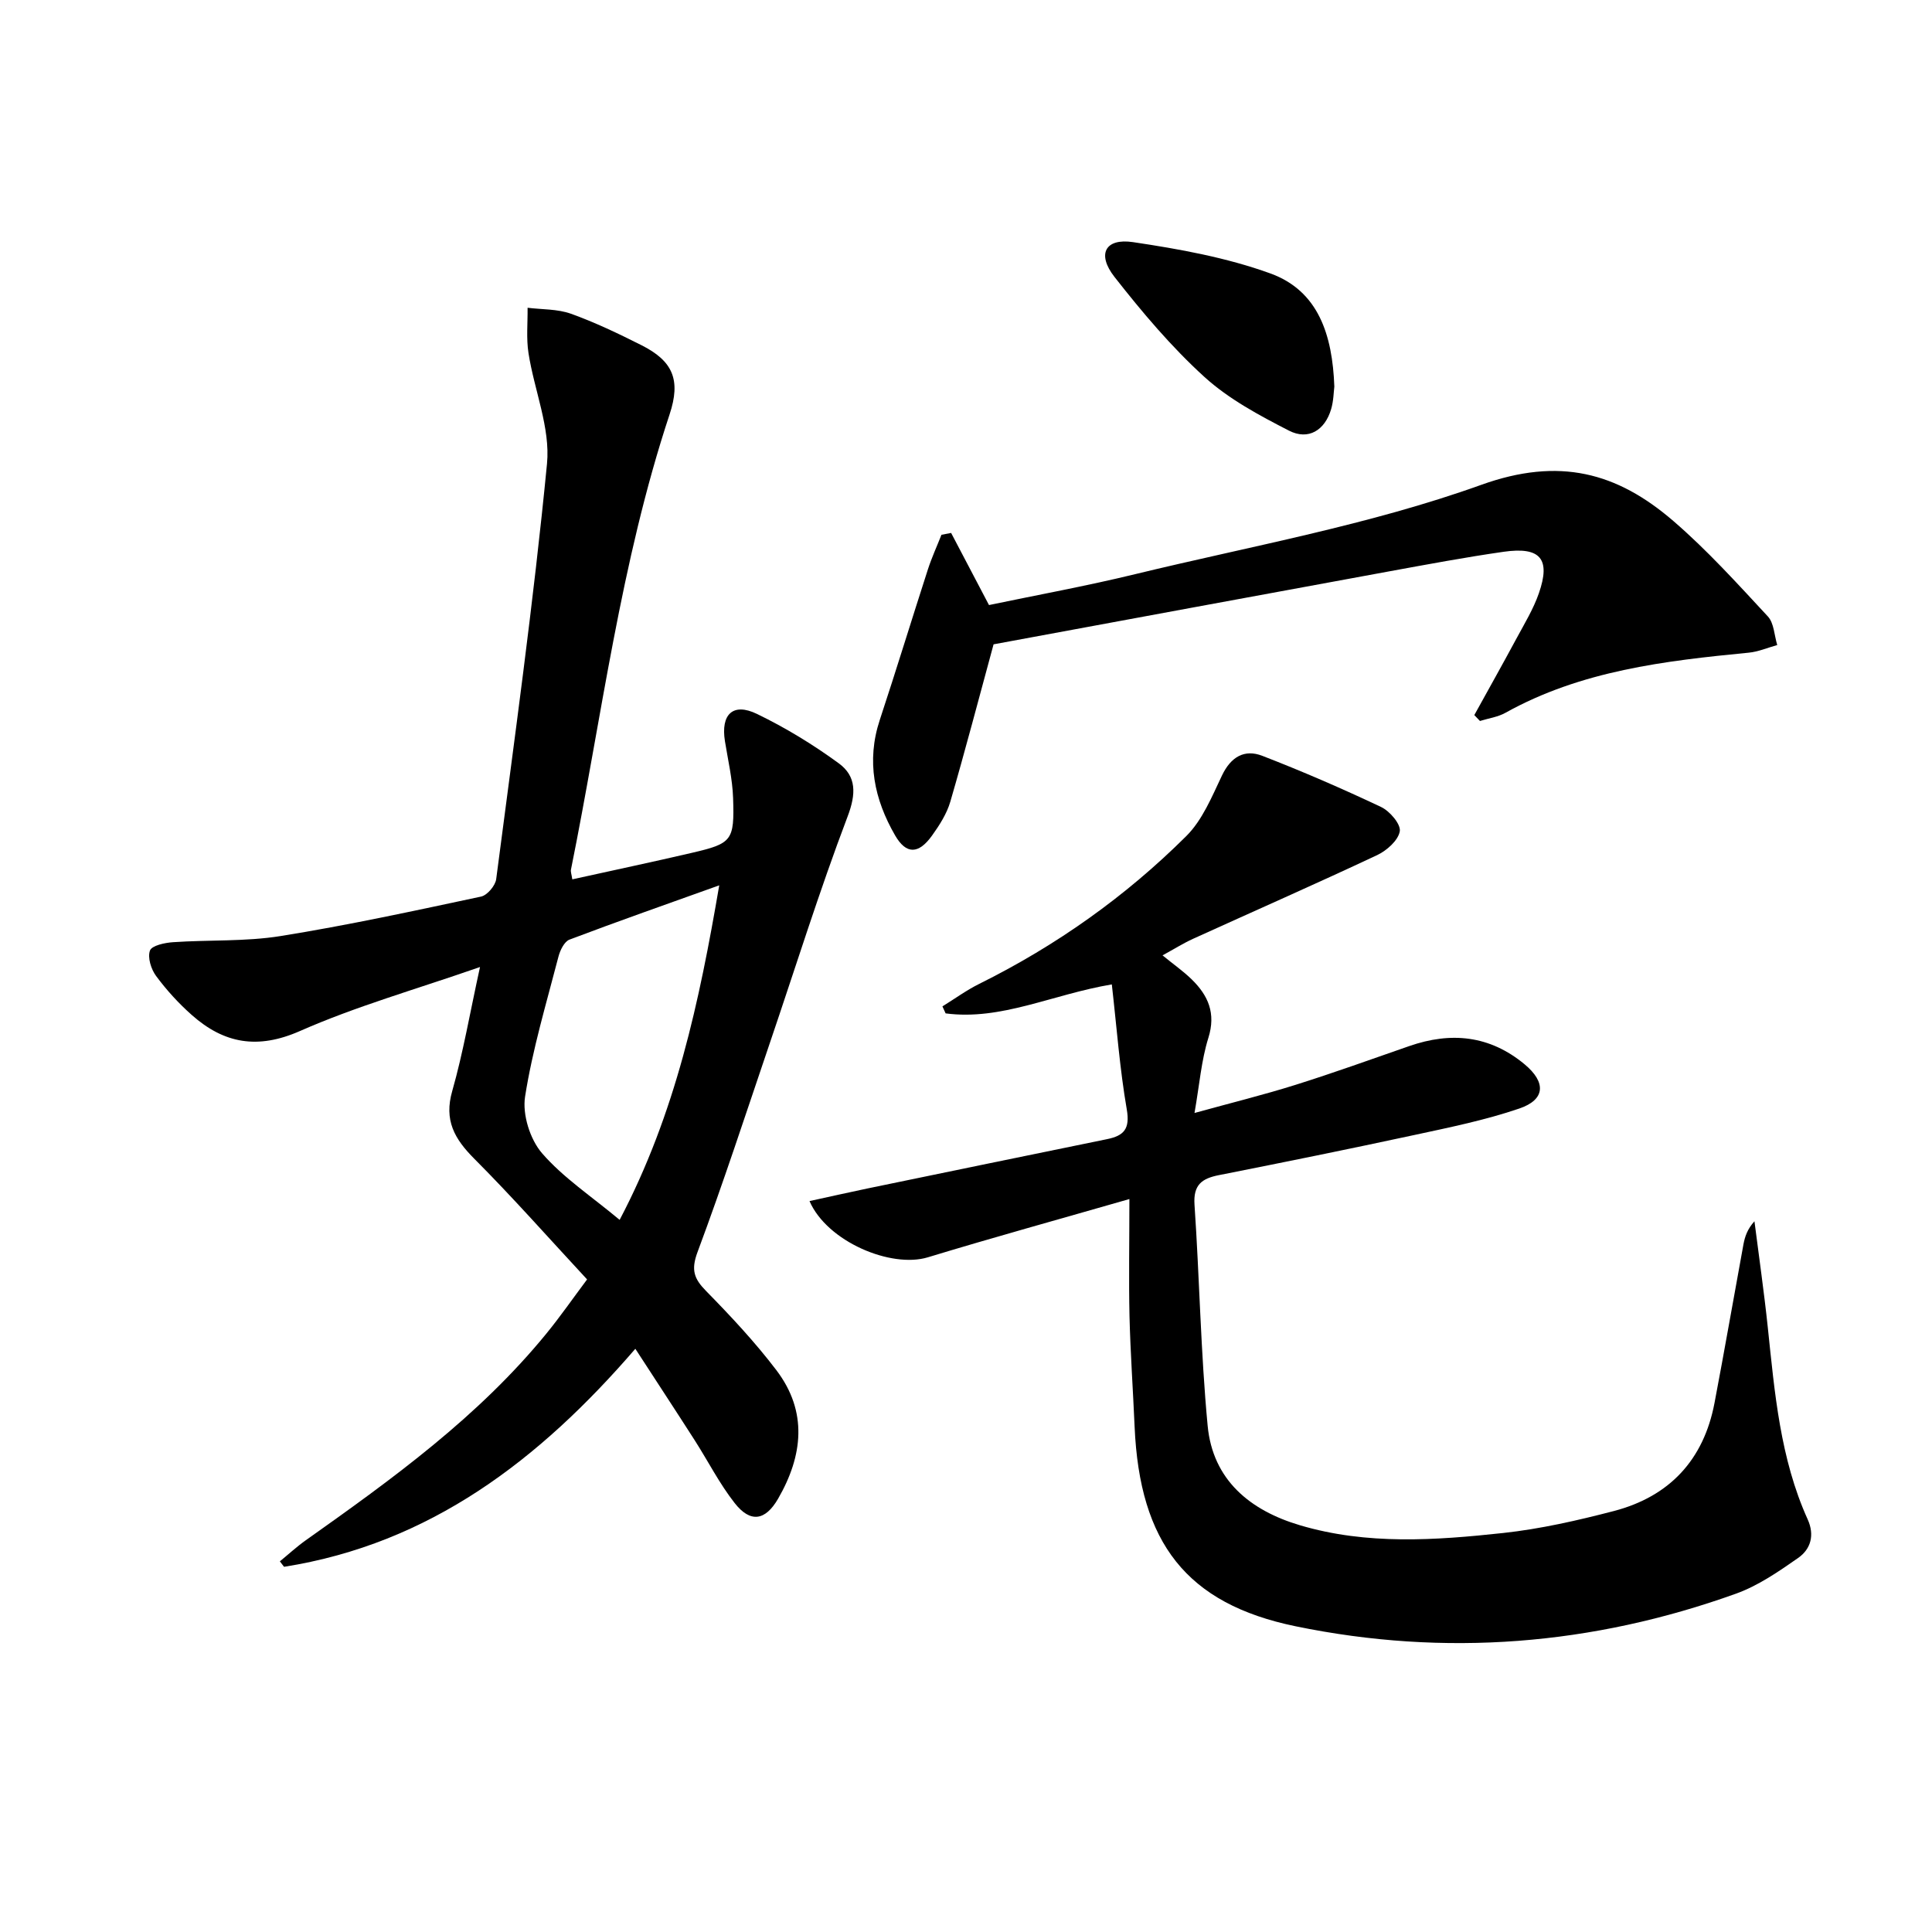
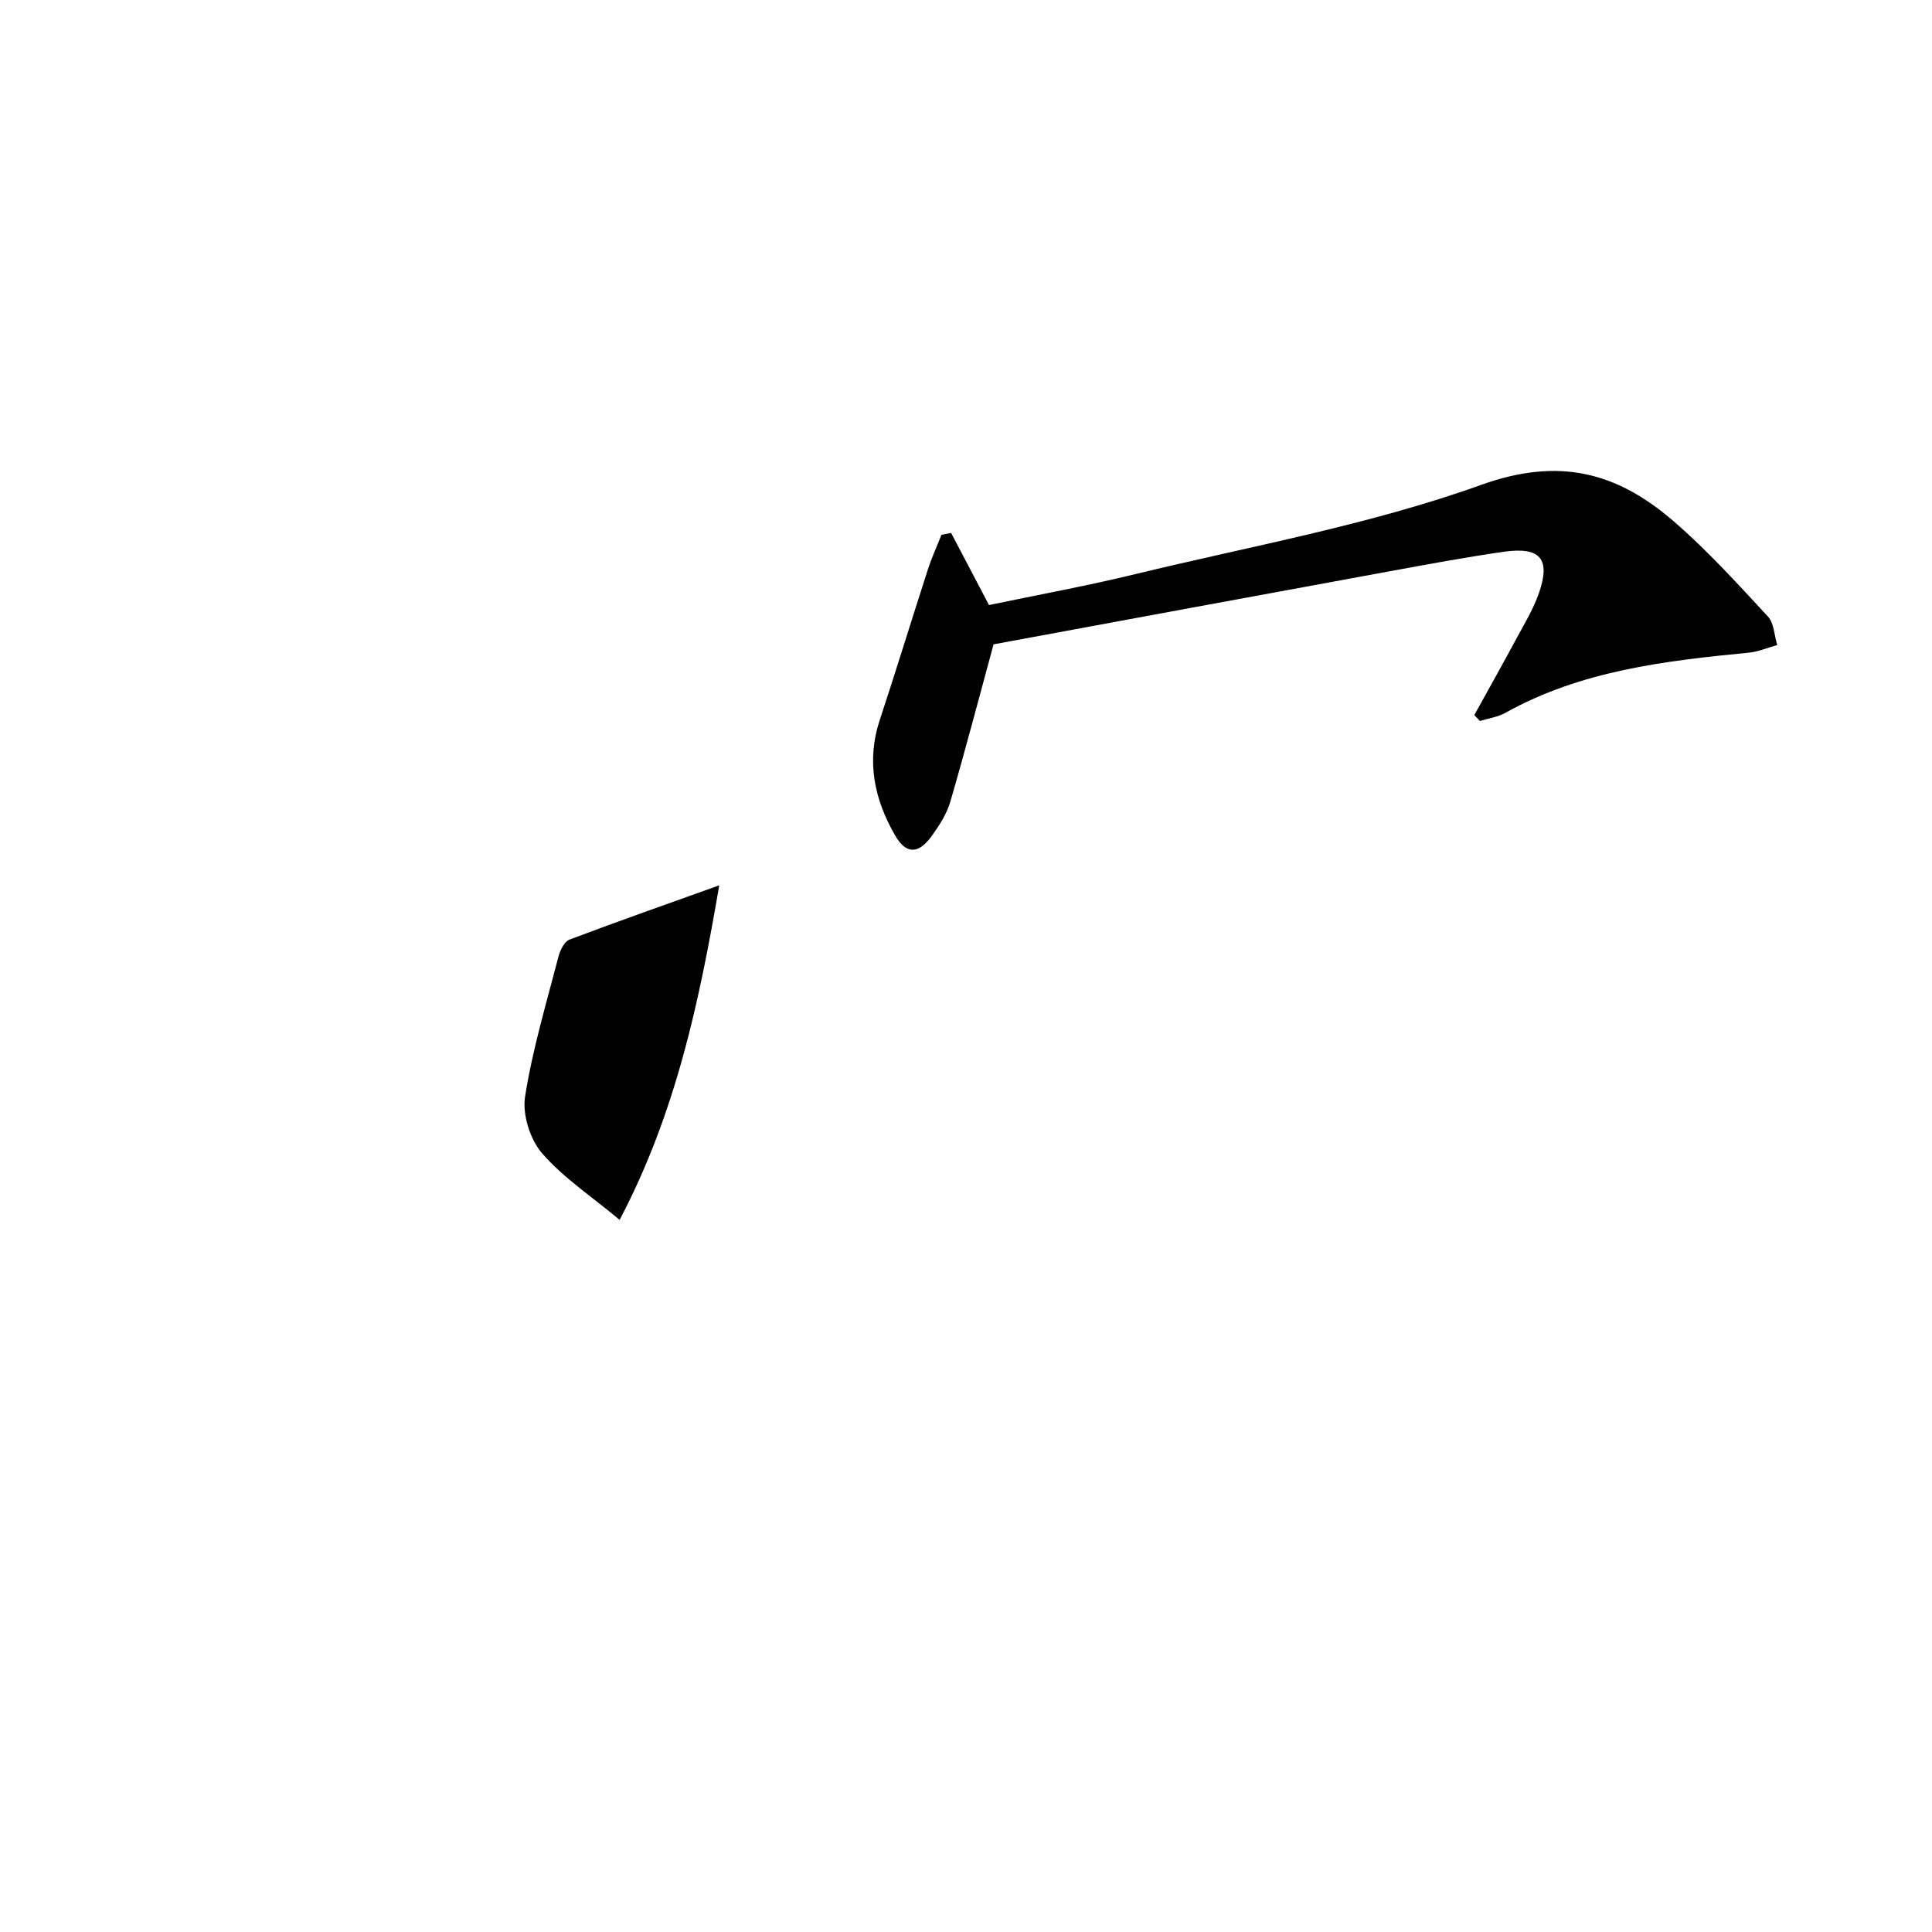
<svg xmlns="http://www.w3.org/2000/svg" enable-background="new 0 0 400 400" viewBox="0 0 400 400">
-   <path d="m99.38 200.21c-13.28 4.63-25.64 8.12-37.27 13.25-8.78 3.87-15.73 2.6-22.41-3.32-2.72-2.41-5.22-5.15-7.38-8.07-1.04-1.4-1.8-3.83-1.27-5.27.38-1.04 3.08-1.62 4.79-1.73 7.42-.51 14.96-.1 22.25-1.27 13.91-2.23 27.71-5.23 41.5-8.17 1.28-.27 2.96-2.25 3.14-3.61 3.73-28.64 7.73-57.26 10.52-86 .72-7.43-2.64-15.23-3.83-22.9-.48-3.07-.15-6.26-.19-9.4 3 .37 6.18.24 8.96 1.23 4.99 1.79 9.81 4.1 14.56 6.49 6.63 3.32 8.23 7.26 5.88 14.36-10.17 30.69-14.05 62.74-20.42 94.25-.09.44.12.94.28 2.01 8.31-1.84 16.51-3.57 24.67-5.47 8.41-1.96 8.91-2.5 8.62-11.34-.13-3.95-1.06-7.87-1.69-11.8-.89-5.55 1.65-8.05 6.63-5.64 5.92 2.86 11.62 6.34 16.93 10.22 3.68 2.69 3.63 6.31 1.83 11.04-5.87 15.46-10.79 31.28-16.12 46.95-4.9 14.43-9.62 28.94-14.95 43.22-1.37 3.69-.73 5.5 1.79 8.06 5.11 5.21 10.13 10.58 14.54 16.38 6.53 8.59 5.49 17.73.35 26.62-2.65 4.58-5.74 5.03-8.98.9-3.16-4.03-5.51-8.68-8.28-13.01-3.94-6.15-7.95-12.25-12.29-18.94-19.86 23.03-42.53 40.36-72.73 45.14-.29-.38-.58-.75-.87-1.13 1.79-1.46 3.5-3.04 5.39-4.38 17.95-12.71 35.76-25.58 49.82-42.81 2.82-3.45 5.37-7.13 8.4-11.18-7.91-8.52-15.38-16.99-23.34-24.97-4.11-4.12-6.33-7.98-4.57-14.07 2.25-7.91 3.64-16.08 5.74-25.64zm28.91 52.35c11.63-22.12 16.5-45.17 20.62-69.26-10.85 3.89-20.98 7.44-31.01 11.24-1.07.41-1.94 2.21-2.28 3.53-2.49 9.62-5.38 19.2-6.91 28.98-.58 3.71 1.03 8.84 3.51 11.71 4.39 5.07 10.2 8.9 16.07 13.8z" />
-   <path d="m233.83 248.25c-14.74 4.24-28.28 7.97-41.72 12.06-7.62 2.32-20.86-3.23-24.51-11.64 4.12-.9 8.03-1.78 11.95-2.6 16.55-3.42 33.1-6.84 49.65-10.22 3.49-.71 4.78-2.11 4.09-6.14-1.46-8.42-2.08-16.98-3.1-25.9-12.36 2.08-22.88 7.52-34.41 6-.22-.48-.44-.97-.66-1.45 2.53-1.56 4.96-3.34 7.62-4.66 15.94-7.91 30.3-18.09 42.87-30.6 3.34-3.32 5.3-8.16 7.39-12.55 1.84-3.85 4.65-5.5 8.36-4.06 8.32 3.22 16.53 6.78 24.6 10.6 1.79.85 4.11 3.58 3.85 5.03-.34 1.9-2.71 3.99-4.7 4.93-12.63 5.93-25.4 11.55-38.1 17.32-2.06.94-3.99 2.16-6.32 3.43 2.29 1.87 4.31 3.28 6.05 4.98 3.4 3.33 5.04 7 3.44 12.1-1.46 4.67-1.84 9.68-2.87 15.55 7.65-2.11 14.34-3.76 20.9-5.82 7.91-2.49 15.72-5.3 23.56-8.03 8.65-3.01 16.67-2.22 23.88 3.77 4.47 3.72 4.33 7.31-1.1 9.16-7.03 2.4-14.39 3.9-21.68 5.47-13.46 2.9-26.96 5.64-40.47 8.31-3.56.7-5.37 1.99-5.09 6.14 1.04 15.24 1.28 30.55 2.72 45.75 1.06 11.23 8.78 17.55 19.12 20.61 13.85 4.11 28.02 3.12 42.07 1.6 7.72-.84 15.39-2.59 22.92-4.55 11.51-3.01 18.59-10.59 20.83-22.37 2.08-10.93 3.98-21.89 5.99-32.83.3-1.6.81-3.17 2.28-4.79.93 7.32 1.99 14.62 2.76 21.95 1.43 13.54 2.55 27.14 8.26 39.77 1.49 3.29.62 6.18-1.98 7.99-4.04 2.82-8.25 5.73-12.83 7.38-29.74 10.69-60.28 13.14-91.22 6.76-22.6-4.66-32.27-17.31-33.32-41.29-.33-7.64-.87-15.28-1.06-22.92-.17-7.64-.02-15.29-.02-24.24z" />
+   <path d="m99.38 200.21zm28.91 52.35c11.63-22.12 16.5-45.17 20.62-69.26-10.85 3.89-20.98 7.44-31.01 11.24-1.07.41-1.94 2.21-2.28 3.53-2.49 9.62-5.38 19.2-6.91 28.98-.58 3.71 1.03 8.84 3.51 11.71 4.39 5.07 10.2 8.9 16.07 13.8z" />
  <path d="m204.76 125.27c9.85-2.06 20.12-3.93 30.24-6.39 23.99-5.82 48.54-10.19 71.65-18.49 16.22-5.83 28.14-2.56 39.78 7.46 7.01 6.04 13.27 12.97 19.58 19.77 1.29 1.38 1.33 3.92 1.95 5.93-1.97.54-3.91 1.39-5.91 1.58-17.4 1.69-34.69 3.72-50.37 12.45-1.58.88-3.5 1.14-5.27 1.69-.39-.41-.78-.81-1.17-1.22 2.92-5.29 5.88-10.56 8.75-15.89 1.65-3.06 3.49-6.08 4.62-9.34 2.48-7.12.31-9.67-7.3-8.58-7.88 1.13-15.73 2.6-23.56 4.03-27.42 5.03-54.83 10.1-82.25 15.17-.32.06-.6.26.23-.12-3.11 11.42-5.9 22.09-8.98 32.67-.73 2.49-2.24 4.85-3.77 6.99-2.79 3.9-5.35 3.97-7.66-.02-4.31-7.46-5.99-15.37-3.17-23.91 3.42-10.36 6.61-20.8 9.97-31.19.79-2.43 1.86-4.76 2.8-7.14.67-.13 1.33-.25 2-.38 2.46 4.69 4.91 9.35 7.84 14.93z" />
-   <path d="m276.26 80.04c-.14 1.06-.15 2.93-.66 4.66-1.29 4.38-4.71 6.52-8.73 4.46-6.14-3.15-12.46-6.53-17.51-11.12-6.84-6.22-12.9-13.41-18.62-20.71-3.69-4.71-1.93-8.06 3.84-7.2 9.6 1.43 19.35 3.19 28.43 6.48 9.94 3.6 12.86 12.71 13.25 23.43z" />
</svg>